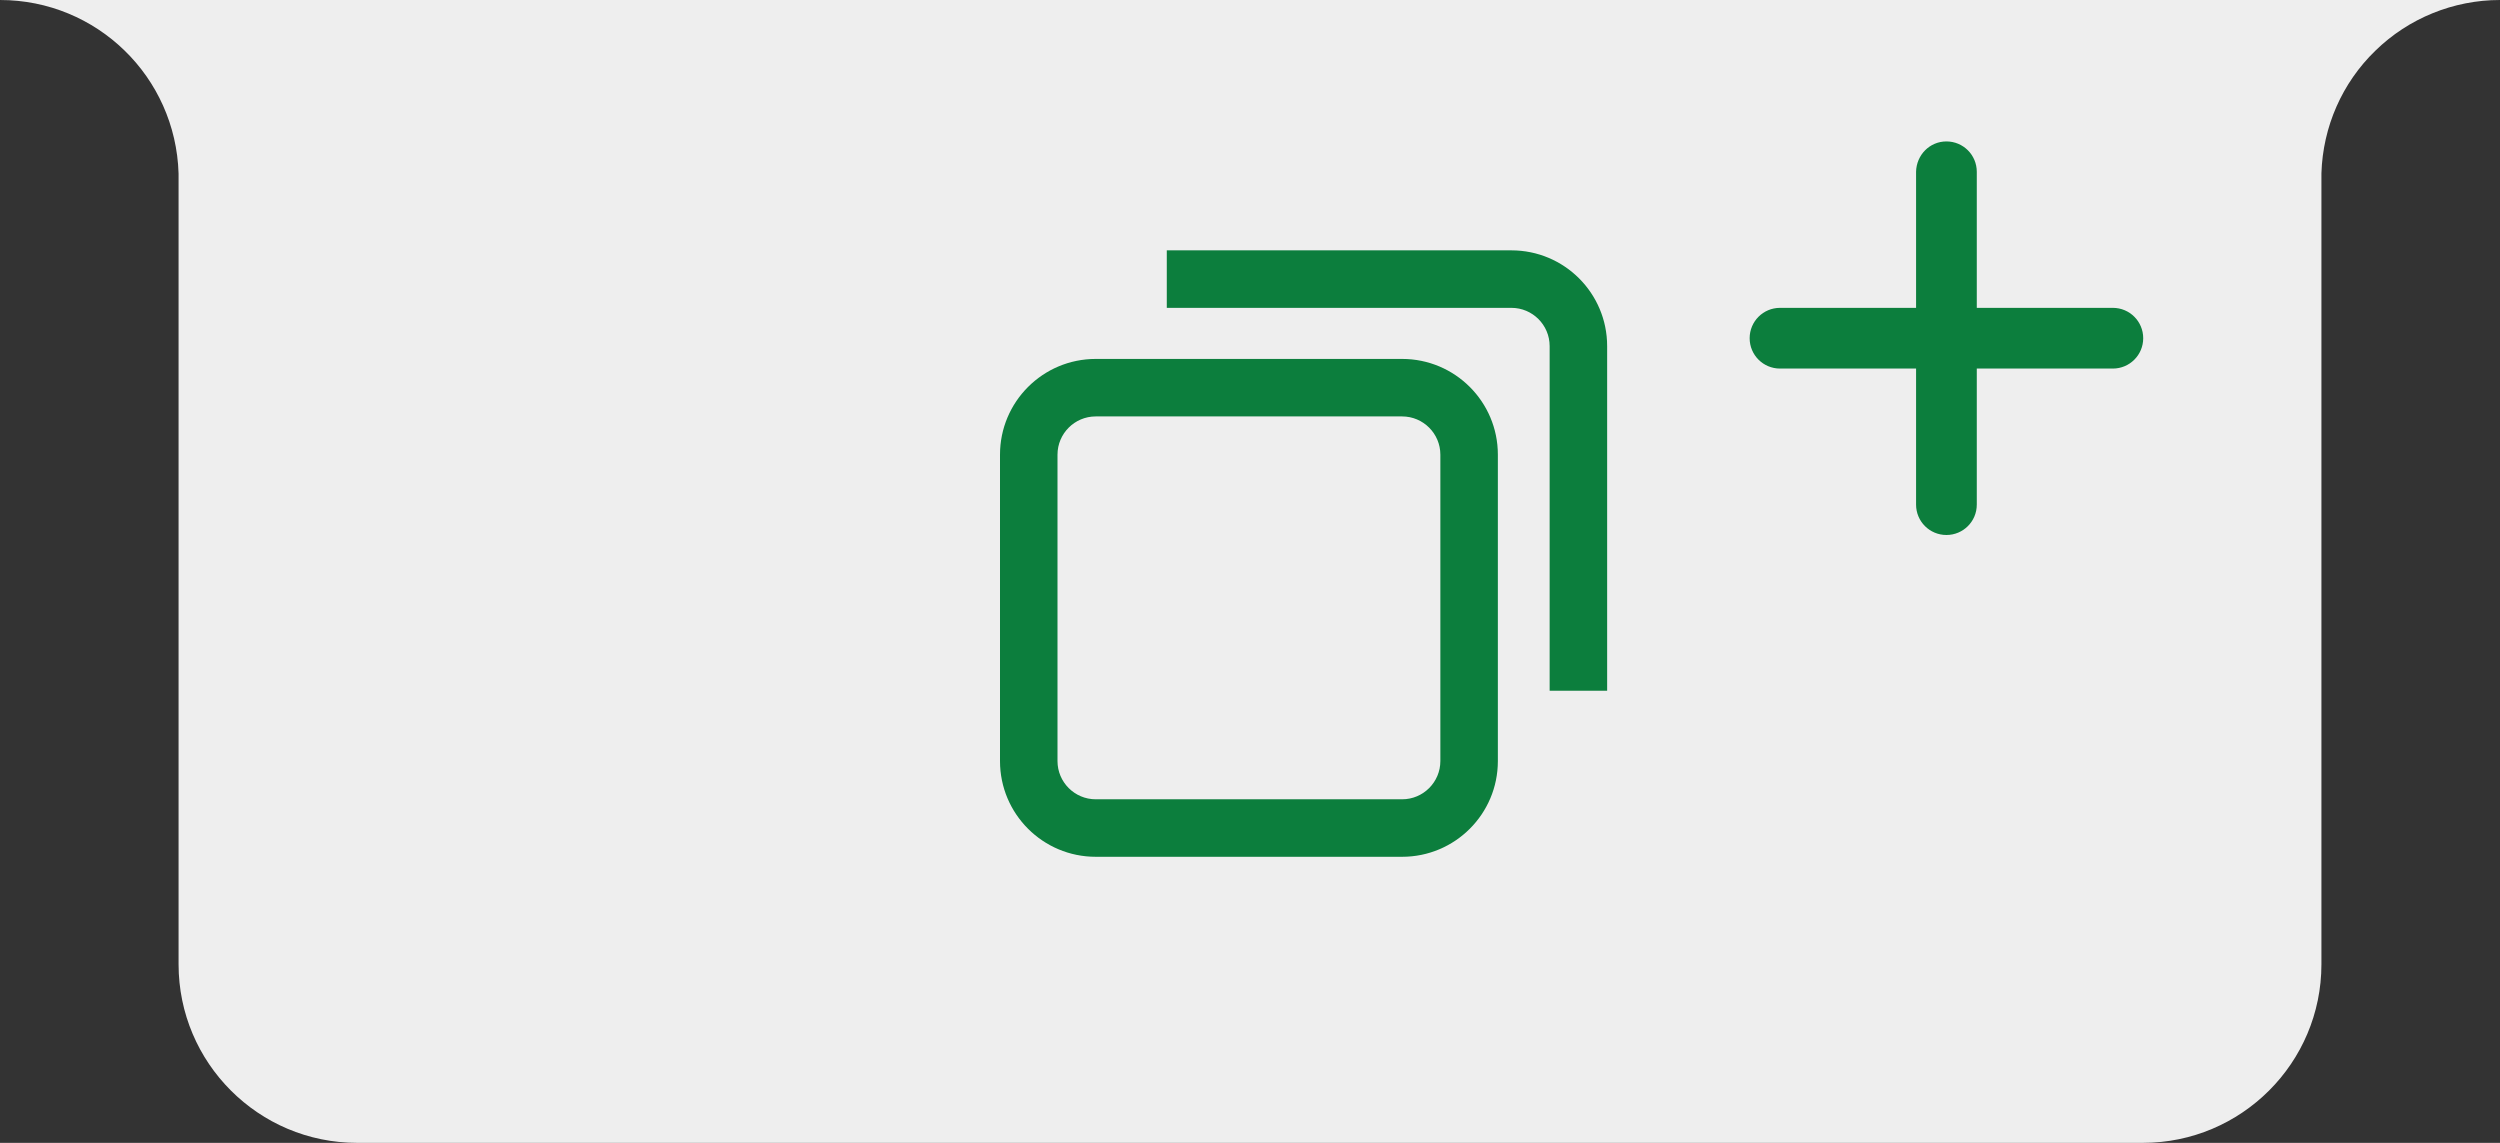
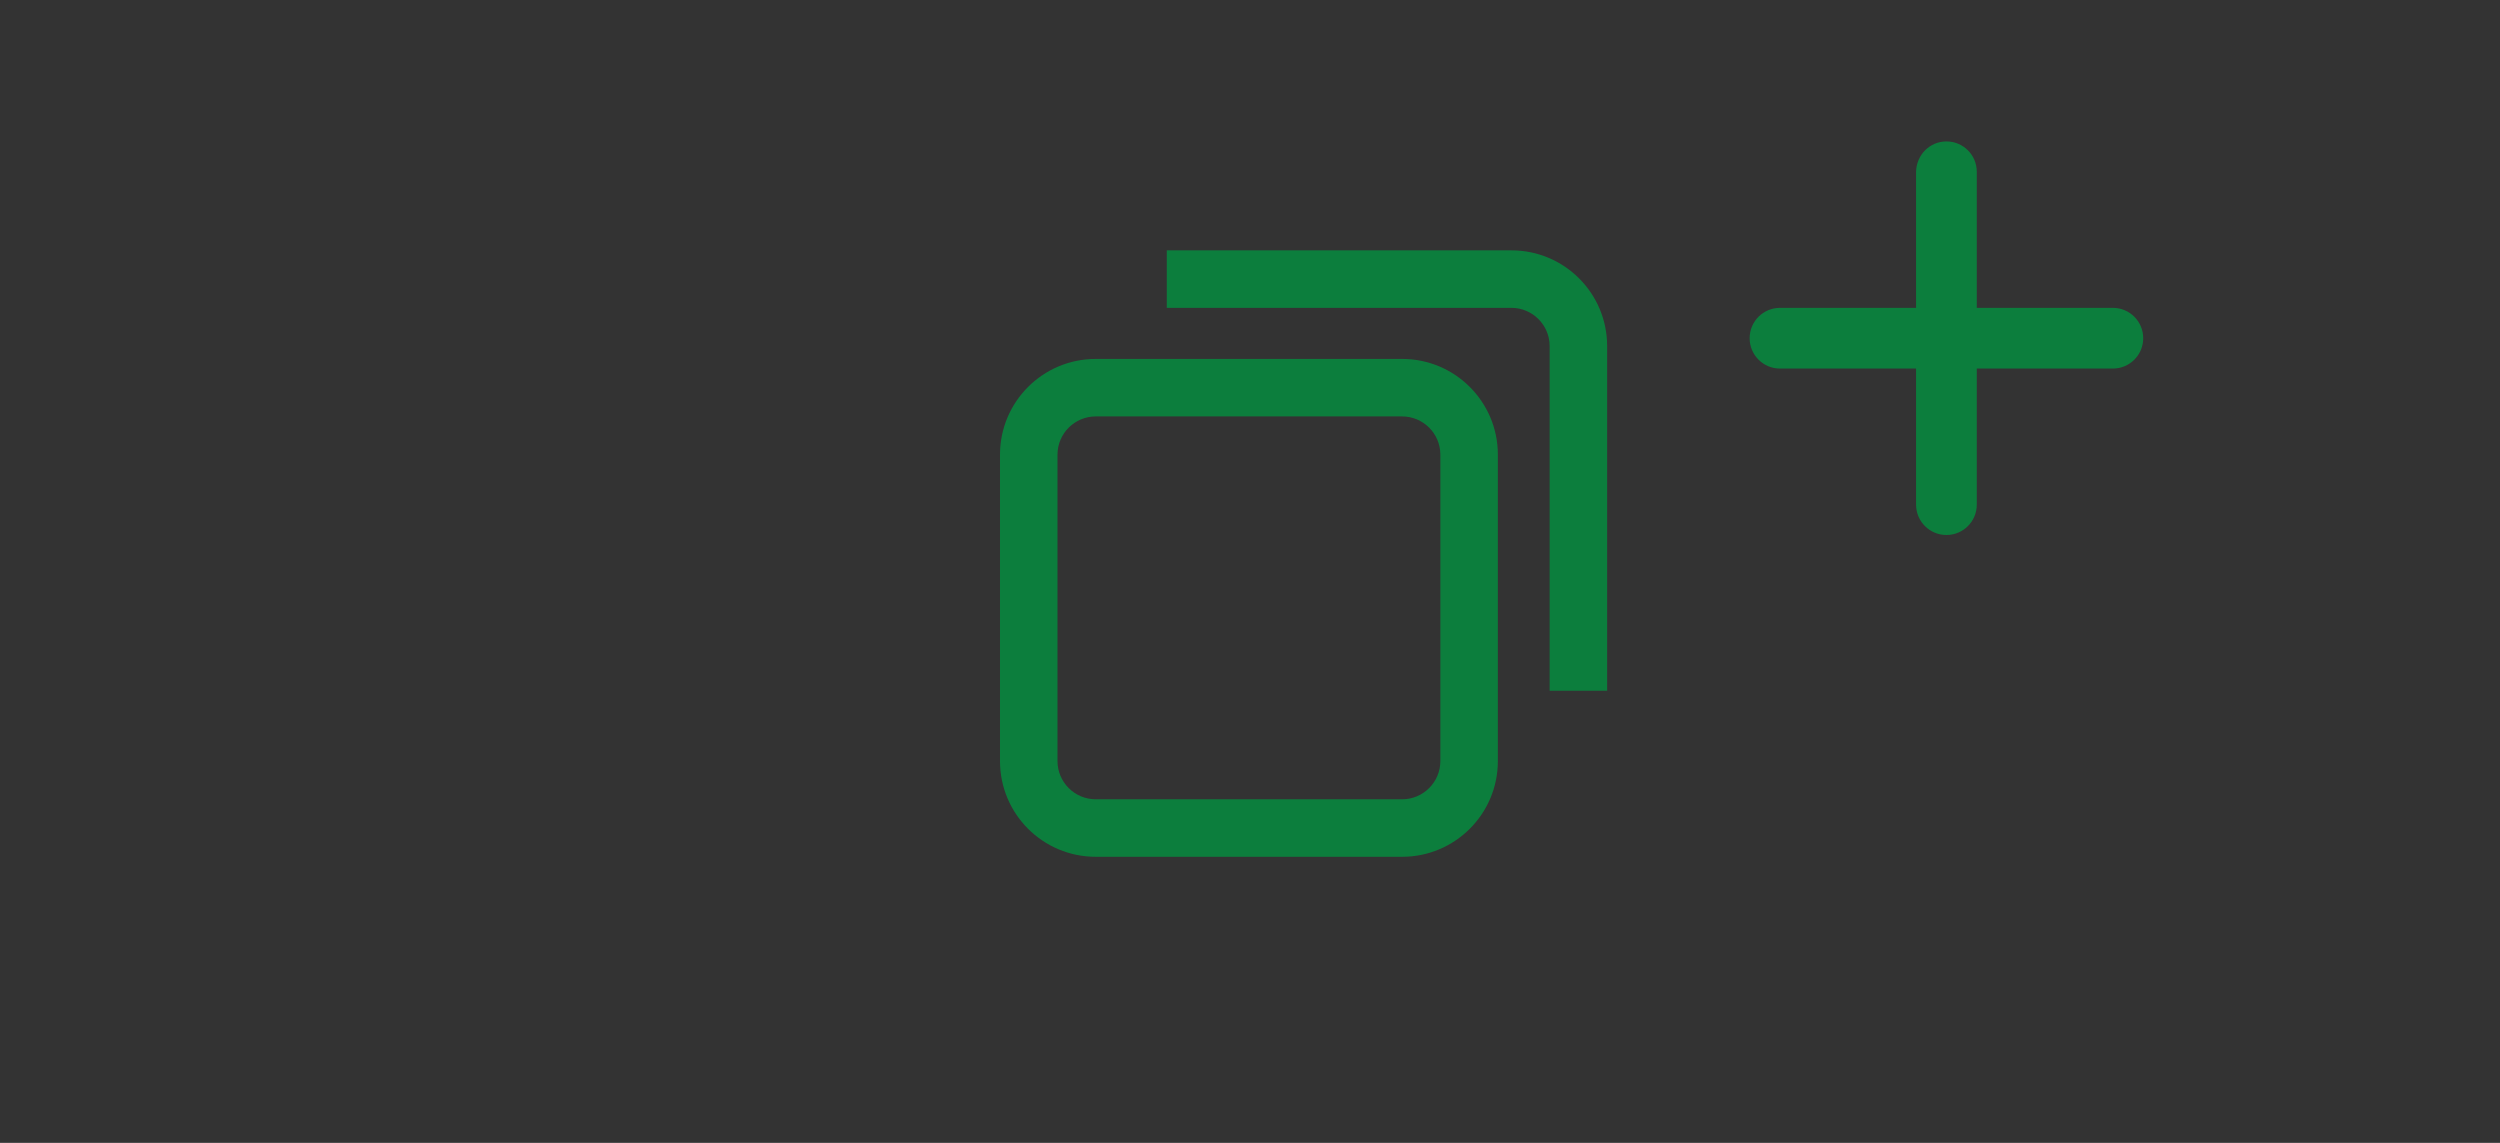
<svg xmlns="http://www.w3.org/2000/svg" id="_レイヤー_2" viewBox="0 0 70 32">
  <rect x="0" y="0" width="70" height="32" fill="#333333" stroke="none" />
  <defs>
    <style>.cls-1{fill:#eee;}.cls-2{fill:#0c7e3d;}</style>
  </defs>
  <g id="_レイヤー_1-2">
    <g>
-       <path class="cls-1" d="m70,0H0c2.71,0,4.92,2.15,5,4.86v22.14c0,2.76,2.24,5,5,5h50c2.76,0,5-2.24,5-5V4.85c.04-1.3.58-2.53,1.51-3.43C67.44.51,68.7,0,70,0Z" />
      <path id="_長方形_740" class="cls-2" d="m30.68,11.66c-.59,0-1.07.48-1.07,1.07t0,0v8.58c0,.59.48,1.07,1.07,1.07h8.58c.59,0,1.07-.48,1.07-1.07v-8.58c0-.59-.48-1.07-1.07-1.07h0s-8.58,0-8.58,0m0-1.61h8.58c1.48,0,2.68,1.2,2.68,2.68v8.58c0,1.48-1.2,2.68-2.68,2.68h-8.58c-1.48,0-2.68-1.2-2.68-2.68v-8.58c0-1.48,1.2-2.68,2.68-2.68Z" />
      <path id="_交差_1" class="cls-2" d="m43.39,19.34v-9.65c0-.59-.48-1.07-1.07-1.07h-9.65v-1.61h9.65c1.48,0,2.68,1.2,2.68,2.68v9.65h-1.61Z" />
      <path id="plus-solid" class="cls-2" d="m55.35,4.81c0-.47-.38-.85-.85-.85-.47,0-.84.38-.85.85v3.81h-3.81c-.47,0-.85.38-.85.85s.38.85.85.85h3.81v3.81c0,.47.38.85.85.85.47,0,.85-.38.85-.85h0v-3.81h3.81c.47,0,.85-.38.85-.85s-.38-.85-.85-.85h-3.81v-3.81Z" />
    </g>
  </g>
</svg>